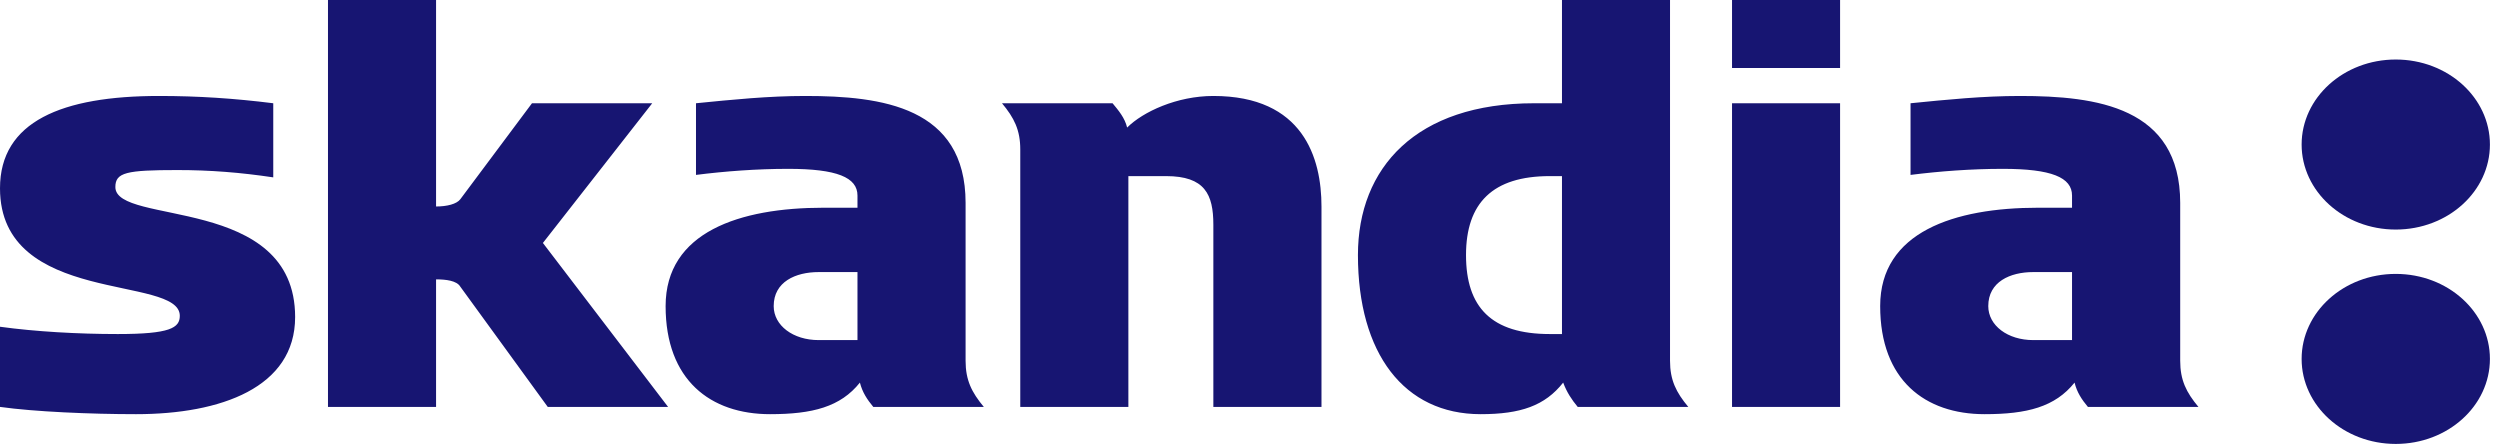
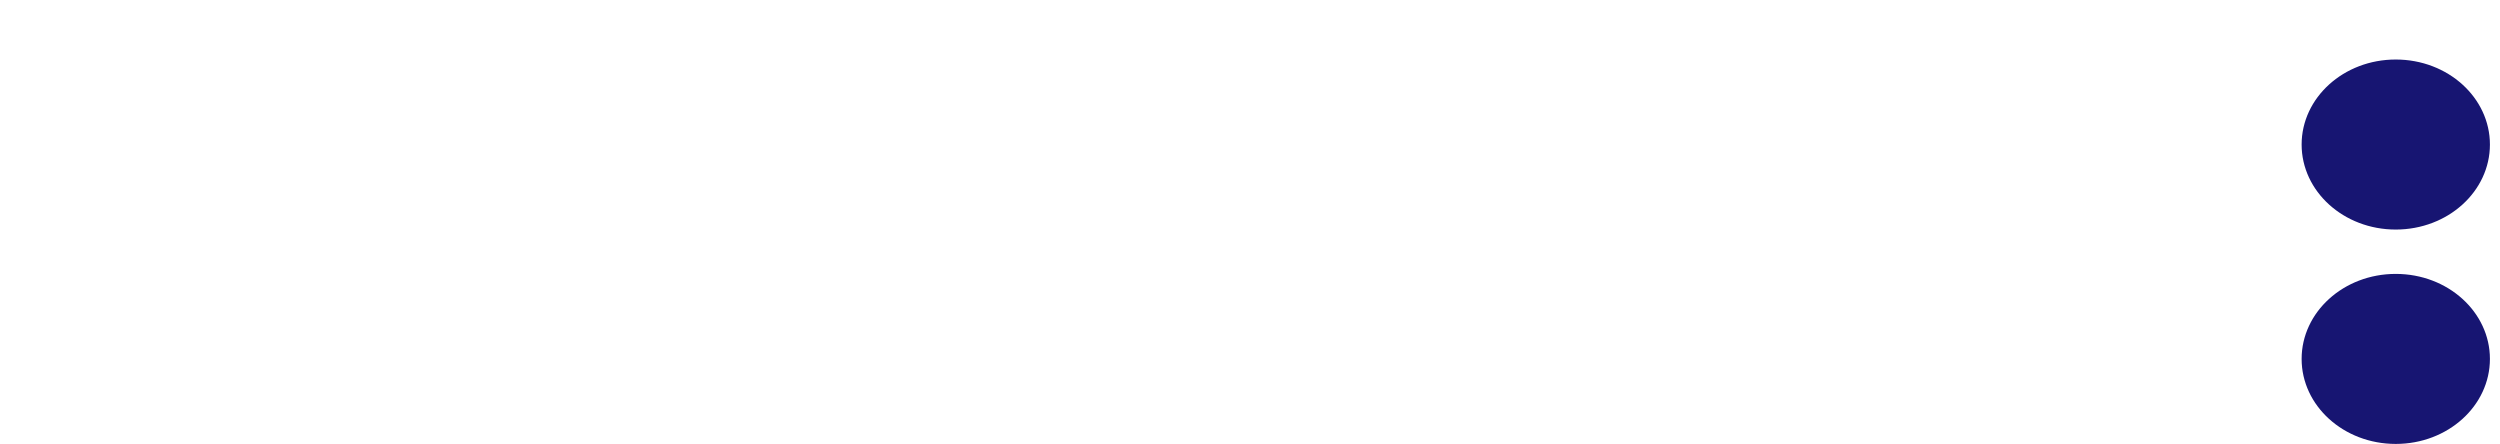
<svg xmlns="http://www.w3.org/2000/svg" width="214px" height="38px" viewBox="0 0 214 38" version="1.1">
  <title>Skandia blue</title>
  <g id="Page-1" stroke="none" stroke-width="1" fill="none" fill-rule="evenodd">
    <g id="Skandia-blue" fill="#171572">
-       <path d="M177.366,29.112 L174.044,29.112 C171.859,29.112 170.196,27.867 170.196,26.201 C170.196,24.122 172.064,23.29 174.044,23.29 L177.366,23.29 L177.366,29.112 Z M188.185,34.831 C187.144,33.583 186.625,32.544 186.625,30.881 L186.625,17.367 C186.625,9.149 179.448,8.215 172.905,8.215 C169.777,8.215 166.656,8.526 163.542,8.839 L163.542,14.972 C166.038,14.658 168.742,14.453 171.444,14.453 C175.6,14.453 177.366,15.183 177.366,16.738 L177.366,17.781 L174.458,17.781 C167.288,17.781 160.943,19.859 160.943,26.201 C160.943,32.544 164.792,35.453 169.883,35.453 C173.525,35.453 175.918,34.831 177.583,32.749 C177.784,33.583 178.203,34.206 178.724,34.831 L188.185,34.831 Z M148.262,5.823 L157.511,5.823 L157.511,0 L148.262,0 L148.262,5.823 Z M148.262,34.831 L157.511,34.831 L157.511,8.839 L148.262,8.839 L148.262,34.831 Z M144.517,34.831 C143.477,33.583 142.954,32.544 142.954,30.881 L142.954,0 L133.705,0 L133.705,8.839 L131.312,8.839 C121.225,8.839 116.239,14.35 116.239,21.835 C116.239,30.256 120.189,35.453 126.741,35.453 C130.172,35.453 132.251,34.728 133.808,32.749 C134.12,33.583 134.534,34.206 135.051,34.831 L144.517,34.831 Z M113.119,34.831 L113.119,17.675 C113.119,13.516 111.555,8.215 103.863,8.215 C100.745,8.215 97.836,9.568 96.483,10.919 C96.279,10.084 95.752,9.462 95.235,8.839 L85.771,8.839 C86.811,10.084 87.335,11.125 87.335,12.791 L87.335,34.831 L96.589,34.831 L96.589,15.075 L99.814,15.075 C103.139,15.075 103.863,16.637 103.863,19.238 L103.863,34.831 L113.119,34.831 Z M84.214,34.831 C83.175,33.583 82.654,32.544 82.654,30.881 L82.654,17.367 C82.654,9.149 75.48,8.215 68.93,8.215 C65.813,8.215 62.694,8.526 59.577,8.839 L59.577,14.972 C62.071,14.658 64.774,14.453 67.478,14.453 C71.635,14.453 73.4,15.183 73.4,16.738 L73.4,17.781 L70.492,17.781 C63.318,17.781 56.976,19.859 56.976,26.201 C56.976,32.544 60.823,35.453 65.916,35.453 C69.554,35.453 71.945,34.831 73.608,32.749 C73.817,33.583 74.234,34.206 74.753,34.831 L84.214,34.831 Z M57.187,34.831 L46.472,20.797 L55.831,8.839 L45.538,8.839 L39.404,17.053 C39.094,17.467 38.259,17.675 37.327,17.675 L37.327,0 L28.075,0 L28.075,34.831 L37.327,34.831 L37.327,23.915 C38.154,23.915 39.094,24.016 39.404,24.54 L46.887,34.831 L57.187,34.831 Z M25.263,27.139 C25.263,16.637 9.875,19.341 9.875,16.012 C9.875,14.763 10.813,14.557 15.182,14.557 C17.987,14.557 20.585,14.763 23.391,15.183 L23.391,8.839 C20.067,8.422 16.947,8.215 13.616,8.215 C5.302,8.215 0,10.397 0,16.117 C0,26.201 15.391,23.499 15.391,27.033 C15.391,28.07 14.554,28.594 10.084,28.594 C6.655,28.594 3.017,28.385 0,27.969 L0,34.831 C2.914,35.245 7.793,35.453 11.646,35.453 C18.917,35.453 25.263,33.167 25.263,27.139 L25.263,27.139 Z M133.705,28.594 L132.662,28.594 C127.672,28.594 125.491,26.307 125.491,21.835 C125.491,17.367 127.782,15.075 132.662,15.075 L133.705,15.075 L133.705,28.594 Z M73.4,29.112 L70.075,29.112 C67.893,29.112 66.228,27.867 66.228,26.201 C66.228,24.122 68.098,23.29 70.075,23.29 L73.4,23.29 L73.4,29.112 L73.4,29.112 Z" id="Fill-3" />
      <path d="M205.075,19.65 C200.609,19.65 197.019,16.375 197.019,12.373 C197.019,8.37 200.609,5.095 205.075,5.095 C209.549,5.095 213.137,8.37 213.137,12.373 C213.137,16.375 209.549,19.65 205.075,19.65 M205.075,38 C200.609,38 197.019,34.728 197.019,30.724 C197.019,26.721 200.609,23.446 205.075,23.446 C209.549,23.446 213.137,26.721 213.137,30.724 C213.137,34.728 209.549,38 205.075,38" id="Fill-4" />
    </g>
  </g>
</svg>